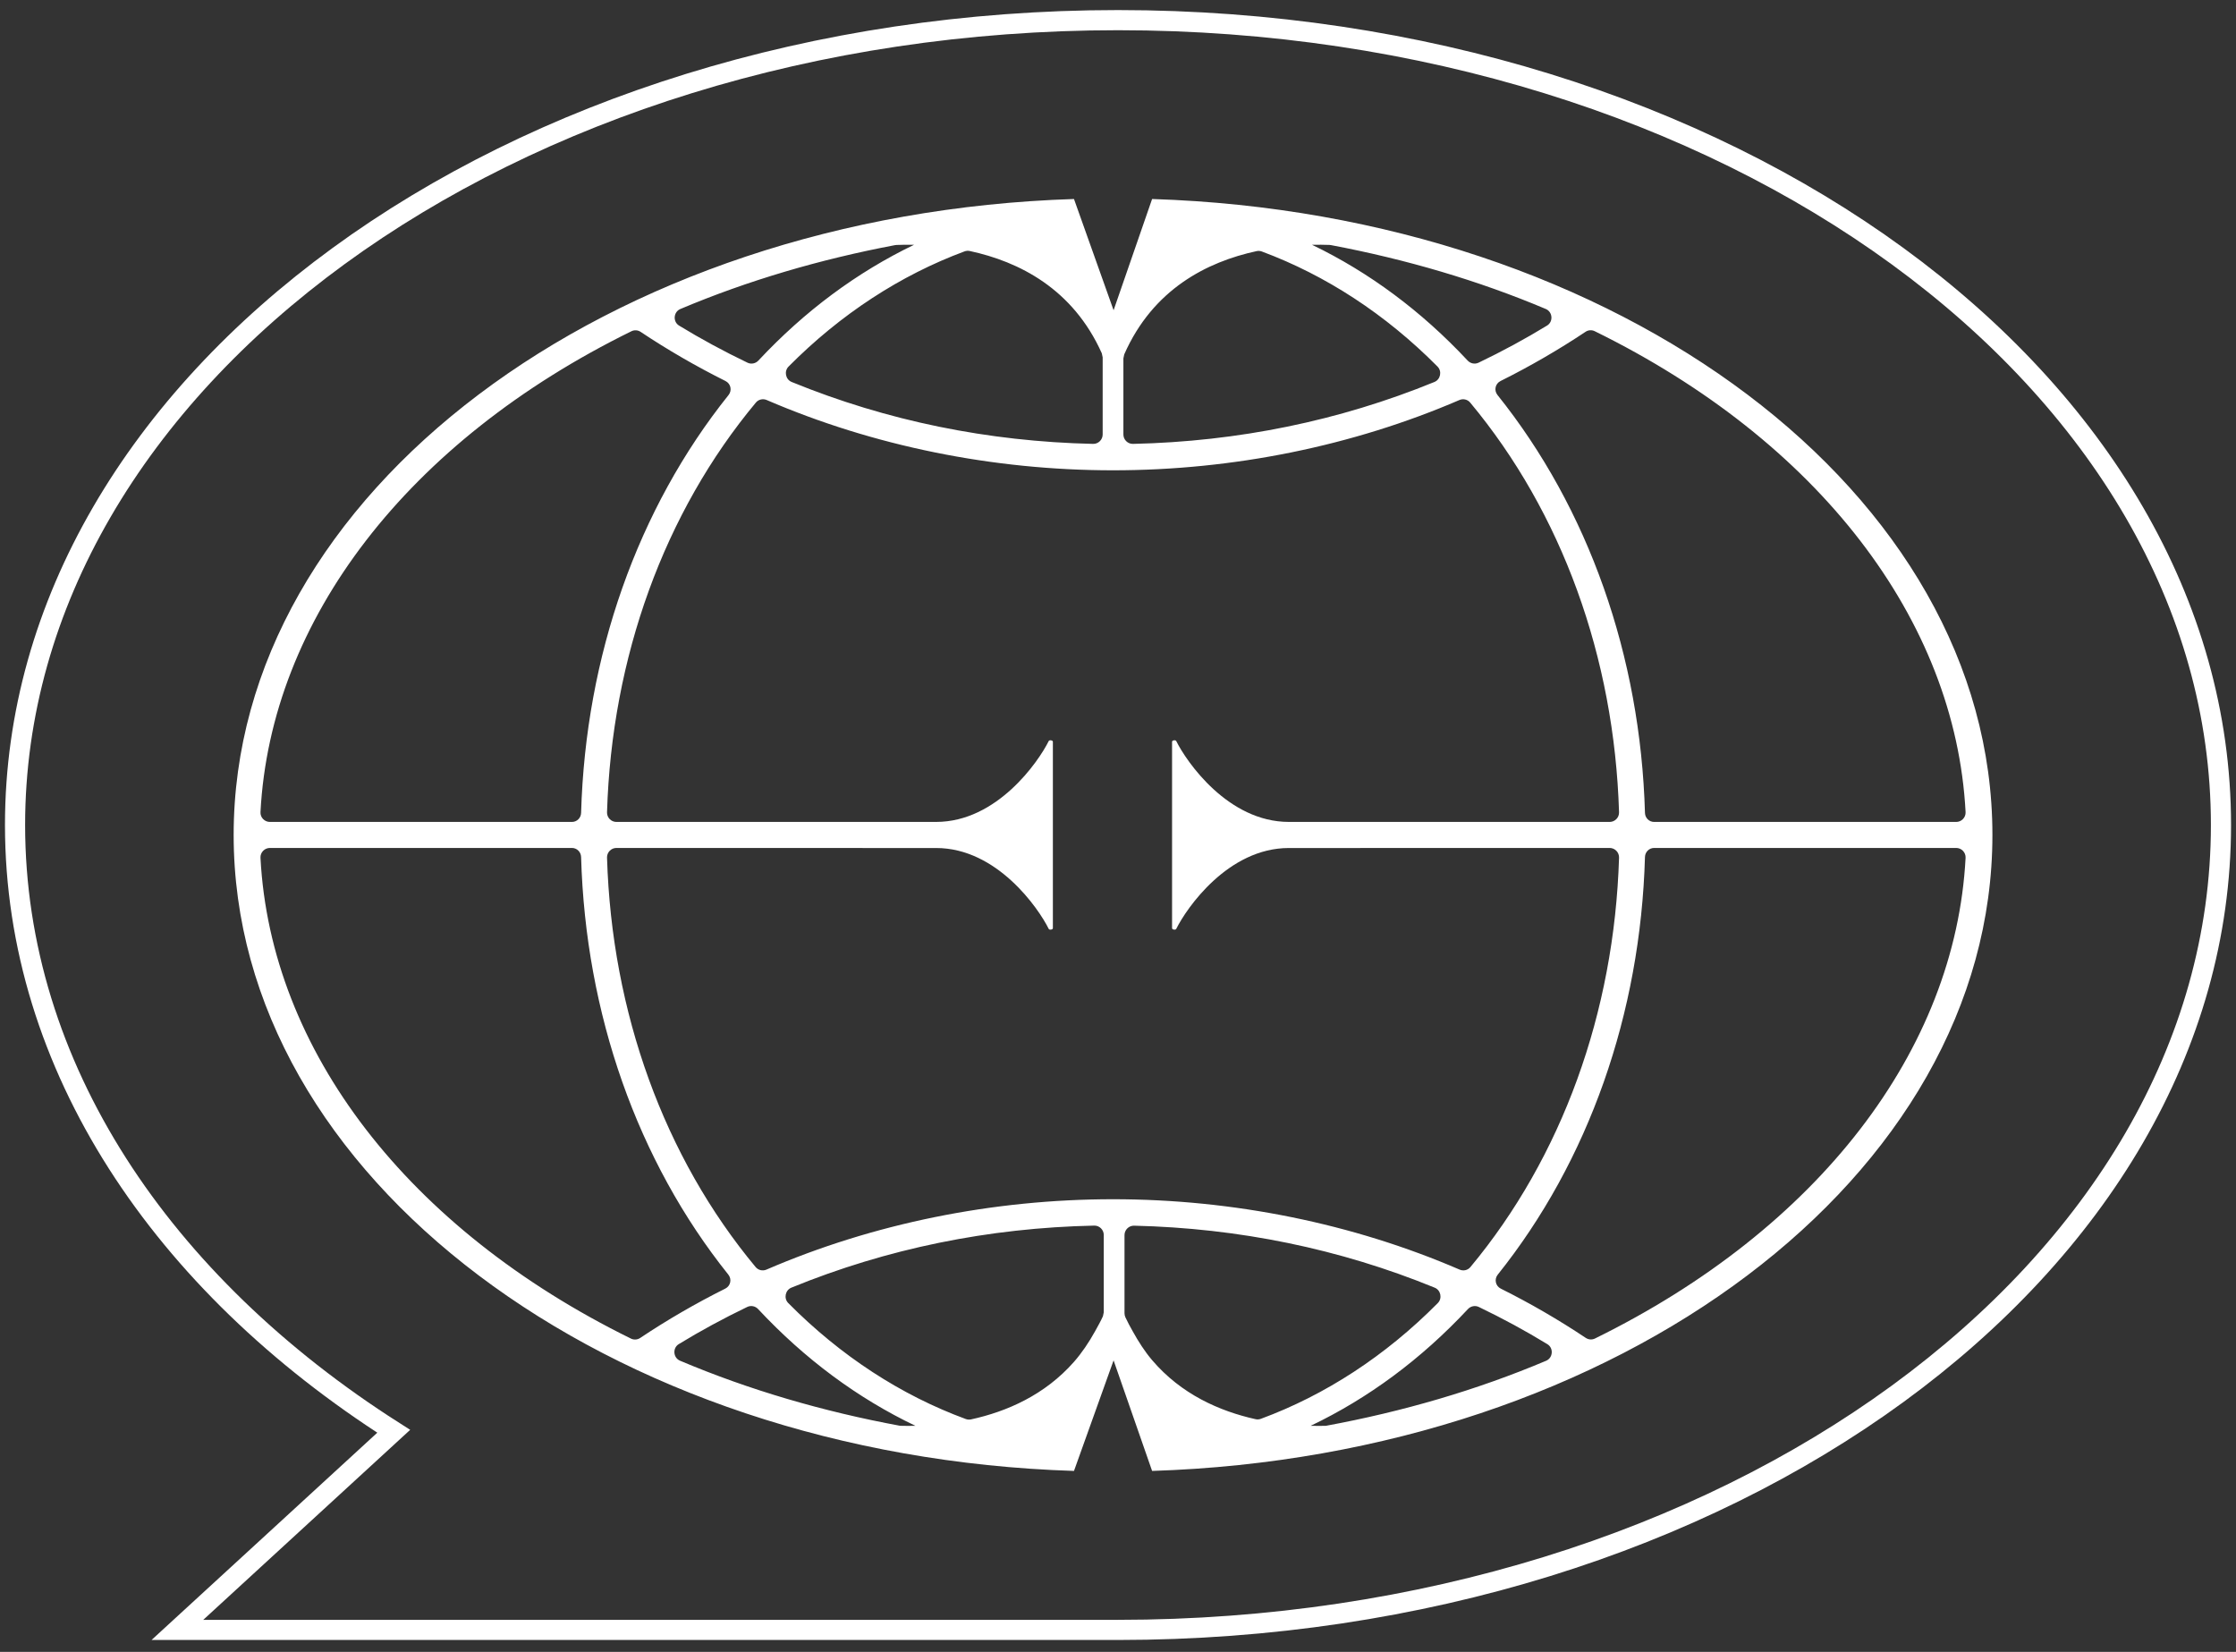
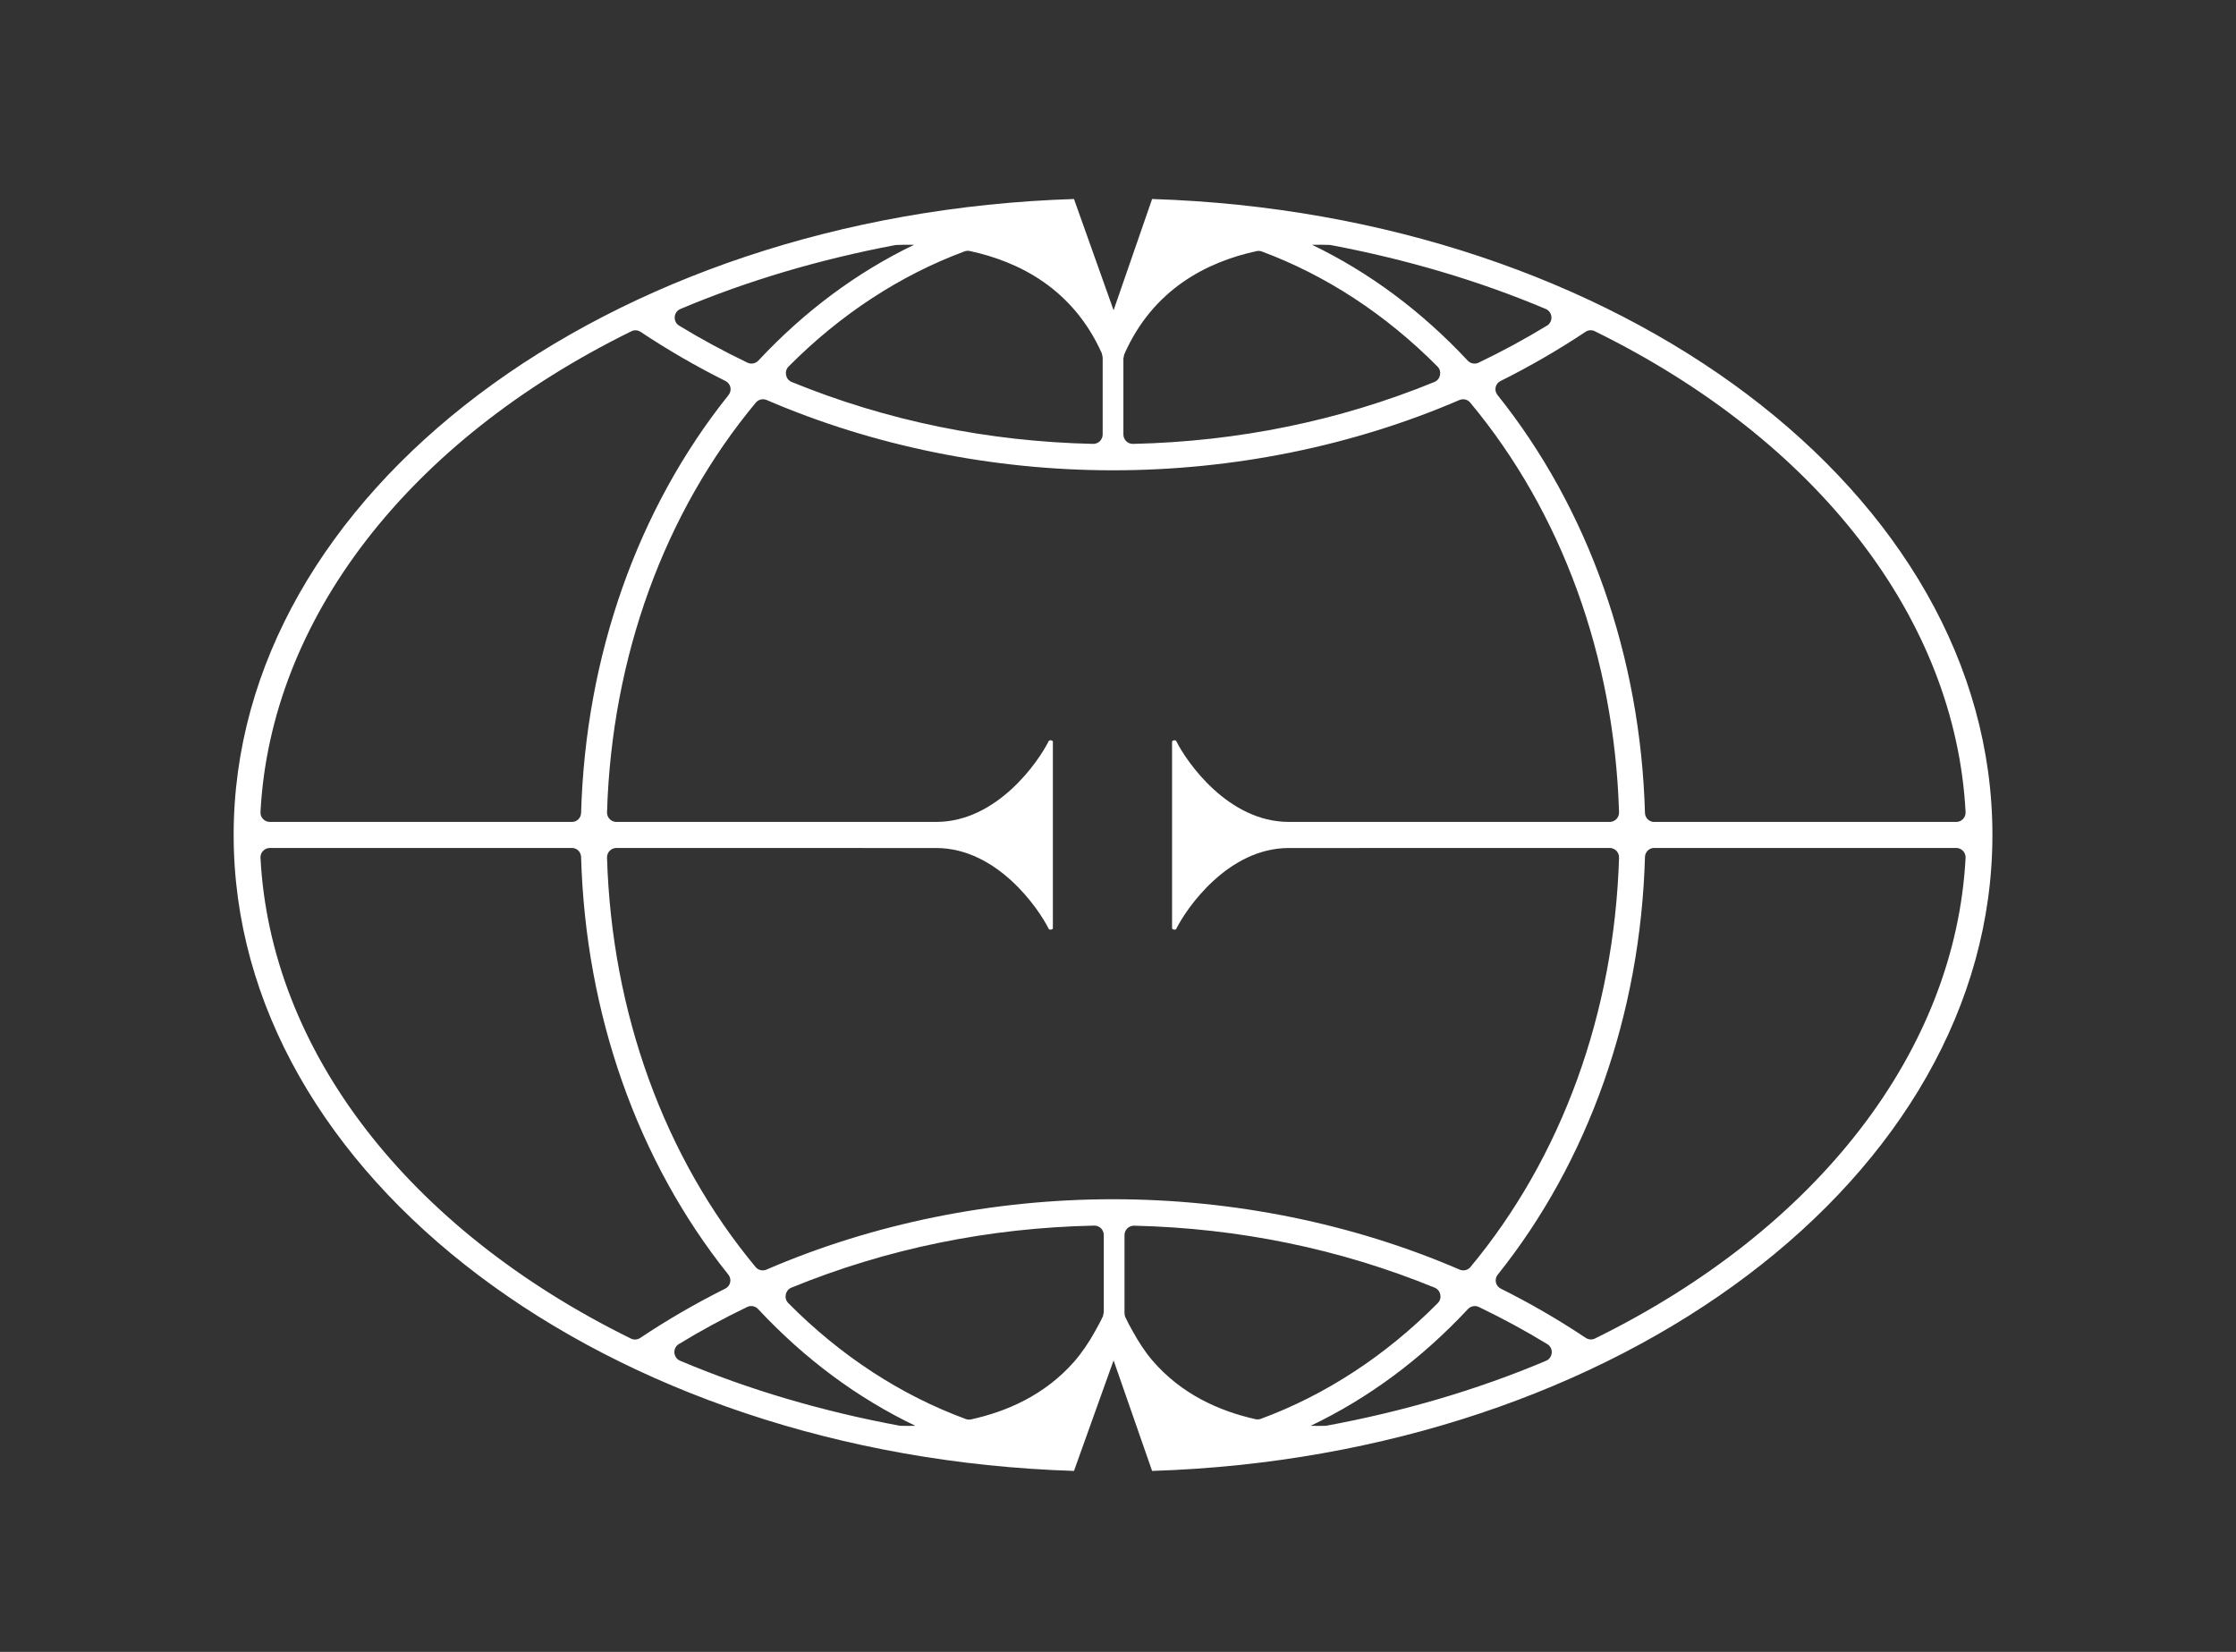
<svg xmlns="http://www.w3.org/2000/svg" width="111px" height="82px" viewBox="0 0 111 82" version="1.1">
  <rect x="0" y="0" width="111" height="82" fill="#333333" stroke="none" />
  <title>Globe</title>
  <g id="Symbols" stroke="none" stroke-width="1" fill="none" fill-rule="evenodd">
    <g id="Testimonial" transform="translate(-177, -150)">
      <g transform="translate(-0, -0)" id="Globe">
        <g transform="translate(177.747, 151)">
-           <path d="M54.753,0 C24.56,0 0,17.925 0,39.952 C0,51.949 7.291,62.719 18.798,70.05 L8.06,79.91 L54.753,79.91 C84.947,79.91 109.507,61.985 109.507,39.952 C109.507,17.925 84.947,0 54.753,0 Z" id="Stroke-1" stroke="#FFFFFF" />
          <path d="M78.431,65.445 C78.285,65.517 78.111,65.505 77.975,65.415 C76.638,64.522 75.223,63.701 73.756,62.969 C73.493,62.838 73.42,62.503 73.605,62.274 C78.113,56.64 80.692,49.327 80.913,41.541 C80.921,41.292 81.12,41.093 81.368,41.093 L96.363,41.093 C96.627,41.093 96.843,41.317 96.829,41.582 C96.329,51.137 89.504,60.003 78.431,65.445 L78.431,65.445 Z M76.005,66.55 C72.567,68.003 68.897,69.073 65.07,69.779 C64.833,69.785 64.583,69.784 64.318,69.778 C67.186,68.407 69.806,66.467 72.124,63.984 C72.262,63.835 72.482,63.791 72.665,63.879 C73.849,64.448 74.989,65.066 76.068,65.726 C76.386,65.92 76.348,66.405 76.005,66.55 L76.005,66.55 Z M61.579,69.449 C59.786,69.049 57.889,68.211 56.446,66.518 C56.087,66.097 55.77,65.605 55.477,65.074 C55.355,64.853 55.231,64.634 55.121,64.394 C55.092,64.33 55.076,64.259 55.076,64.189 L55.076,60.311 C55.076,60.051 55.292,59.838 55.551,59.844 C60.753,59.966 65.765,60.994 70.474,62.921 C70.778,63.045 70.861,63.452 70.629,63.685 C68.027,66.312 65.038,68.252 61.847,69.431 C61.761,69.462 61.668,69.469 61.579,69.449 L61.579,69.449 Z M54.507,58.531 C48.539,58.531 42.599,59.737 37.3,62.025 C37.113,62.105 36.896,62.055 36.765,61.899 C32.226,56.444 29.621,49.264 29.387,41.574 C29.379,41.312 29.592,41.093 29.853,41.093 L42.072,41.093 L42.071,41.096 L45.723,41.096 C48.743,41.096 50.803,44.079 51.315,45.113 C51.346,45.176 51.52,45.149 51.52,45.079 L51.52,35.818 C51.52,35.747 51.346,35.721 51.315,35.784 C50.803,36.818 48.743,39.801 45.723,39.801 L41.866,39.801 L41.867,39.802 L29.853,39.802 C29.592,39.802 29.379,39.584 29.387,39.323 C29.621,31.623 32.23,24.439 36.778,18.982 C36.909,18.826 37.126,18.777 37.313,18.857 C42.609,21.14 48.544,22.346 54.507,22.346 C60.469,22.346 66.403,21.141 71.701,18.858 C71.887,18.777 72.104,18.827 72.235,18.983 C76.783,24.439 79.392,31.623 79.626,39.323 C79.634,39.584 79.42,39.802 79.159,39.802 L66.988,39.802 L66.989,39.801 L63.235,39.801 C60.215,39.801 58.155,36.818 57.643,35.784 C57.612,35.721 57.437,35.747 57.437,35.818 L57.437,45.079 C57.437,45.149 57.612,45.176 57.643,45.113 C58.155,44.079 60.215,41.096 63.235,41.096 L66.783,41.096 L66.783,41.093 L79.159,41.093 C79.42,41.093 79.634,41.312 79.626,41.574 C79.392,49.265 76.787,56.444 72.247,61.899 C72.117,62.056 71.899,62.105 71.713,62.025 C66.414,59.737 60.475,58.531 54.507,58.531 L54.507,58.531 Z M54.047,64.142 C54.034,64.209 54.019,64.274 54.005,64.34 C53.887,64.6 53.753,64.835 53.621,65.074 C53.306,65.644 52.957,66.159 52.568,66.603 C51.12,68.249 49.237,69.071 47.459,69.46 C47.371,69.479 47.279,69.472 47.194,69.441 C43.992,68.263 40.993,66.32 38.384,63.685 C38.152,63.452 38.235,63.045 38.539,62.92 C43.282,60.98 48.331,59.95 53.574,59.84 C53.833,59.835 54.047,60.047 54.047,60.308 L54.047,64.142 Z M43.933,69.777 C40.113,69.07 36.447,68 33.012,66.547 C32.669,66.402 32.631,65.917 32.949,65.723 C34.028,65.064 35.167,64.446 36.348,63.878 C36.531,63.79 36.75,63.835 36.888,63.984 C39.207,66.468 41.829,68.408 44.697,69.779 C44.427,69.784 44.172,69.784 43.933,69.777 L43.933,69.777 Z M30.575,65.449 C19.506,60.007 12.683,51.139 12.184,41.582 C12.17,41.317 12.386,41.093 12.651,41.093 L27.644,41.093 C27.893,41.093 28.092,41.292 28.1,41.541 C28.321,49.326 30.9,56.639 35.409,62.273 C35.593,62.503 35.52,62.837 35.257,62.968 C33.786,63.703 32.368,64.525 31.031,65.419 C30.895,65.509 30.721,65.521 30.575,65.449 L30.575,65.449 Z M30.6,15.443 C30.746,15.371 30.919,15.383 31.055,15.474 C32.388,16.363 33.801,17.181 35.268,17.914 C35.531,18.045 35.604,18.379 35.42,18.61 C30.906,24.246 28.322,31.563 28.1,39.355 C28.092,39.604 27.893,39.802 27.644,39.802 L12.651,39.802 C12.386,39.802 12.17,39.579 12.184,39.315 C12.685,29.753 19.517,20.884 30.6,15.443 L30.6,15.443 Z M33.028,14.339 C36.381,12.924 39.956,11.875 43.679,11.169 C43.706,11.166 43.731,11.163 43.757,11.16 C44.025,11.149 44.316,11.146 44.629,11.151 C41.791,12.518 39.197,14.441 36.901,16.899 C36.762,17.048 36.543,17.092 36.36,17.004 C35.175,16.435 34.038,15.819 32.964,15.163 C32.646,14.969 32.684,14.484 33.028,14.339 L33.028,14.339 Z M47.395,11.46 C49.845,11.988 52.513,13.333 53.949,16.538 L53.992,16.74 L53.992,20.568 C53.992,20.828 53.777,21.04 53.518,21.035 C48.301,20.919 43.274,19.892 38.554,17.962 C38.249,17.838 38.167,17.431 38.398,17.197 C40.987,14.588 43.958,12.658 47.131,11.48 C47.215,11.449 47.307,11.441 47.395,11.46 L47.395,11.46 Z M55.021,16.79 C55.035,16.724 55.049,16.657 55.063,16.591 C56.489,13.356 59.168,12 61.632,11.466 C61.721,11.447 61.813,11.454 61.898,11.486 C65.065,12.665 68.031,14.592 70.615,17.197 C70.847,17.431 70.764,17.838 70.46,17.962 C65.737,19.892 60.711,20.919 55.496,21.035 C55.236,21.04 55.021,20.828 55.021,20.568 L55.021,16.79 Z M65.246,11.158 C65.273,11.161 65.298,11.164 65.325,11.167 C69.058,11.873 72.637,12.923 75.989,14.338 C76.332,14.483 76.37,14.968 76.052,15.162 C74.973,15.82 73.835,16.437 72.653,17.004 C72.47,17.092 72.251,17.048 72.112,16.9 C69.817,14.442 67.223,12.519 64.386,11.152 C64.693,11.146 64.98,11.148 65.246,11.158 L65.246,11.158 Z M78.419,15.441 C89.499,20.881 96.328,29.751 96.829,39.314 C96.843,39.579 96.627,39.802 96.363,39.802 L81.368,39.802 C81.12,39.802 80.921,39.604 80.913,39.355 C80.691,31.562 78.108,24.243 73.591,18.607 C73.408,18.378 73.48,18.046 73.742,17.915 C75.207,17.184 76.623,16.364 77.963,15.471 C78.098,15.38 78.272,15.368 78.419,15.441 L78.419,15.441 Z M56.446,8.879 L54.534,14.401 L52.568,8.879 C29.393,9.617 10.852,23.492 10.852,40.448 C10.852,57.404 29.393,71.28 52.568,72.018 L54.534,66.53 L56.446,72.018 C79.62,71.28 98.161,57.404 98.161,40.448 C98.161,23.492 79.62,9.617 56.446,8.879 L56.446,8.879 Z" id="Fill-3" fill="#FFFFFF" />
        </g>
      </g>
    </g>
  </g>
</svg>